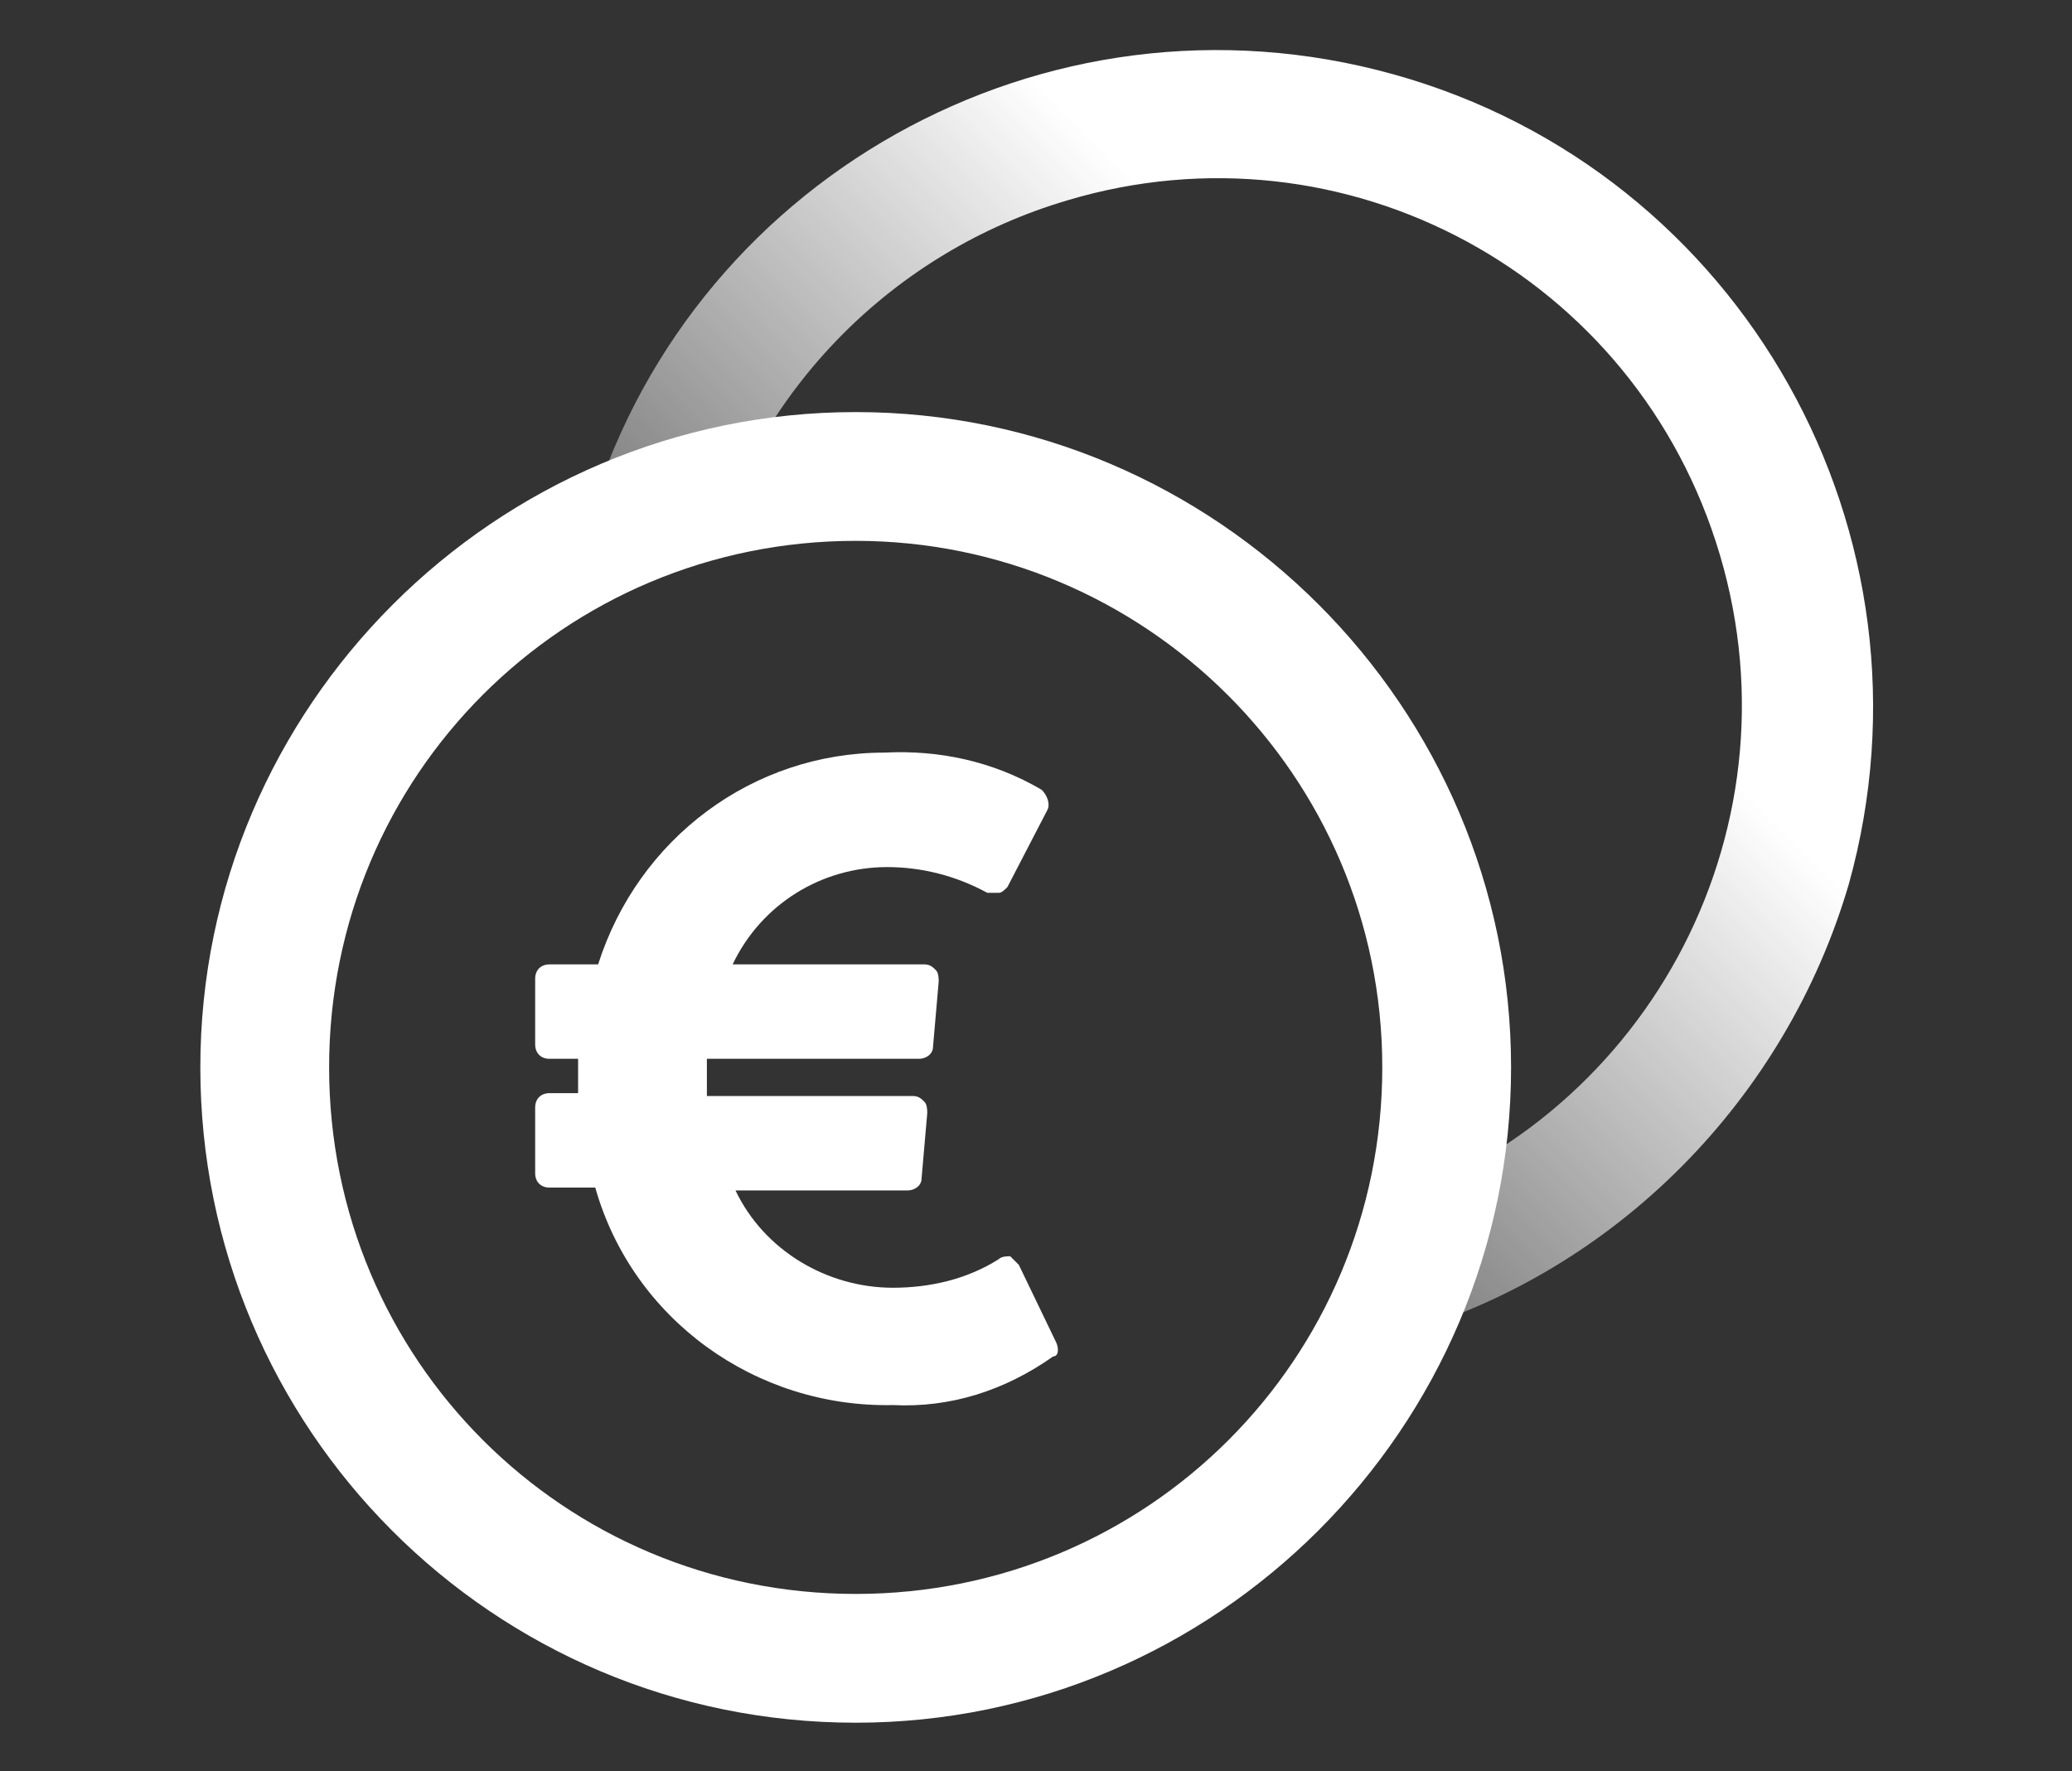
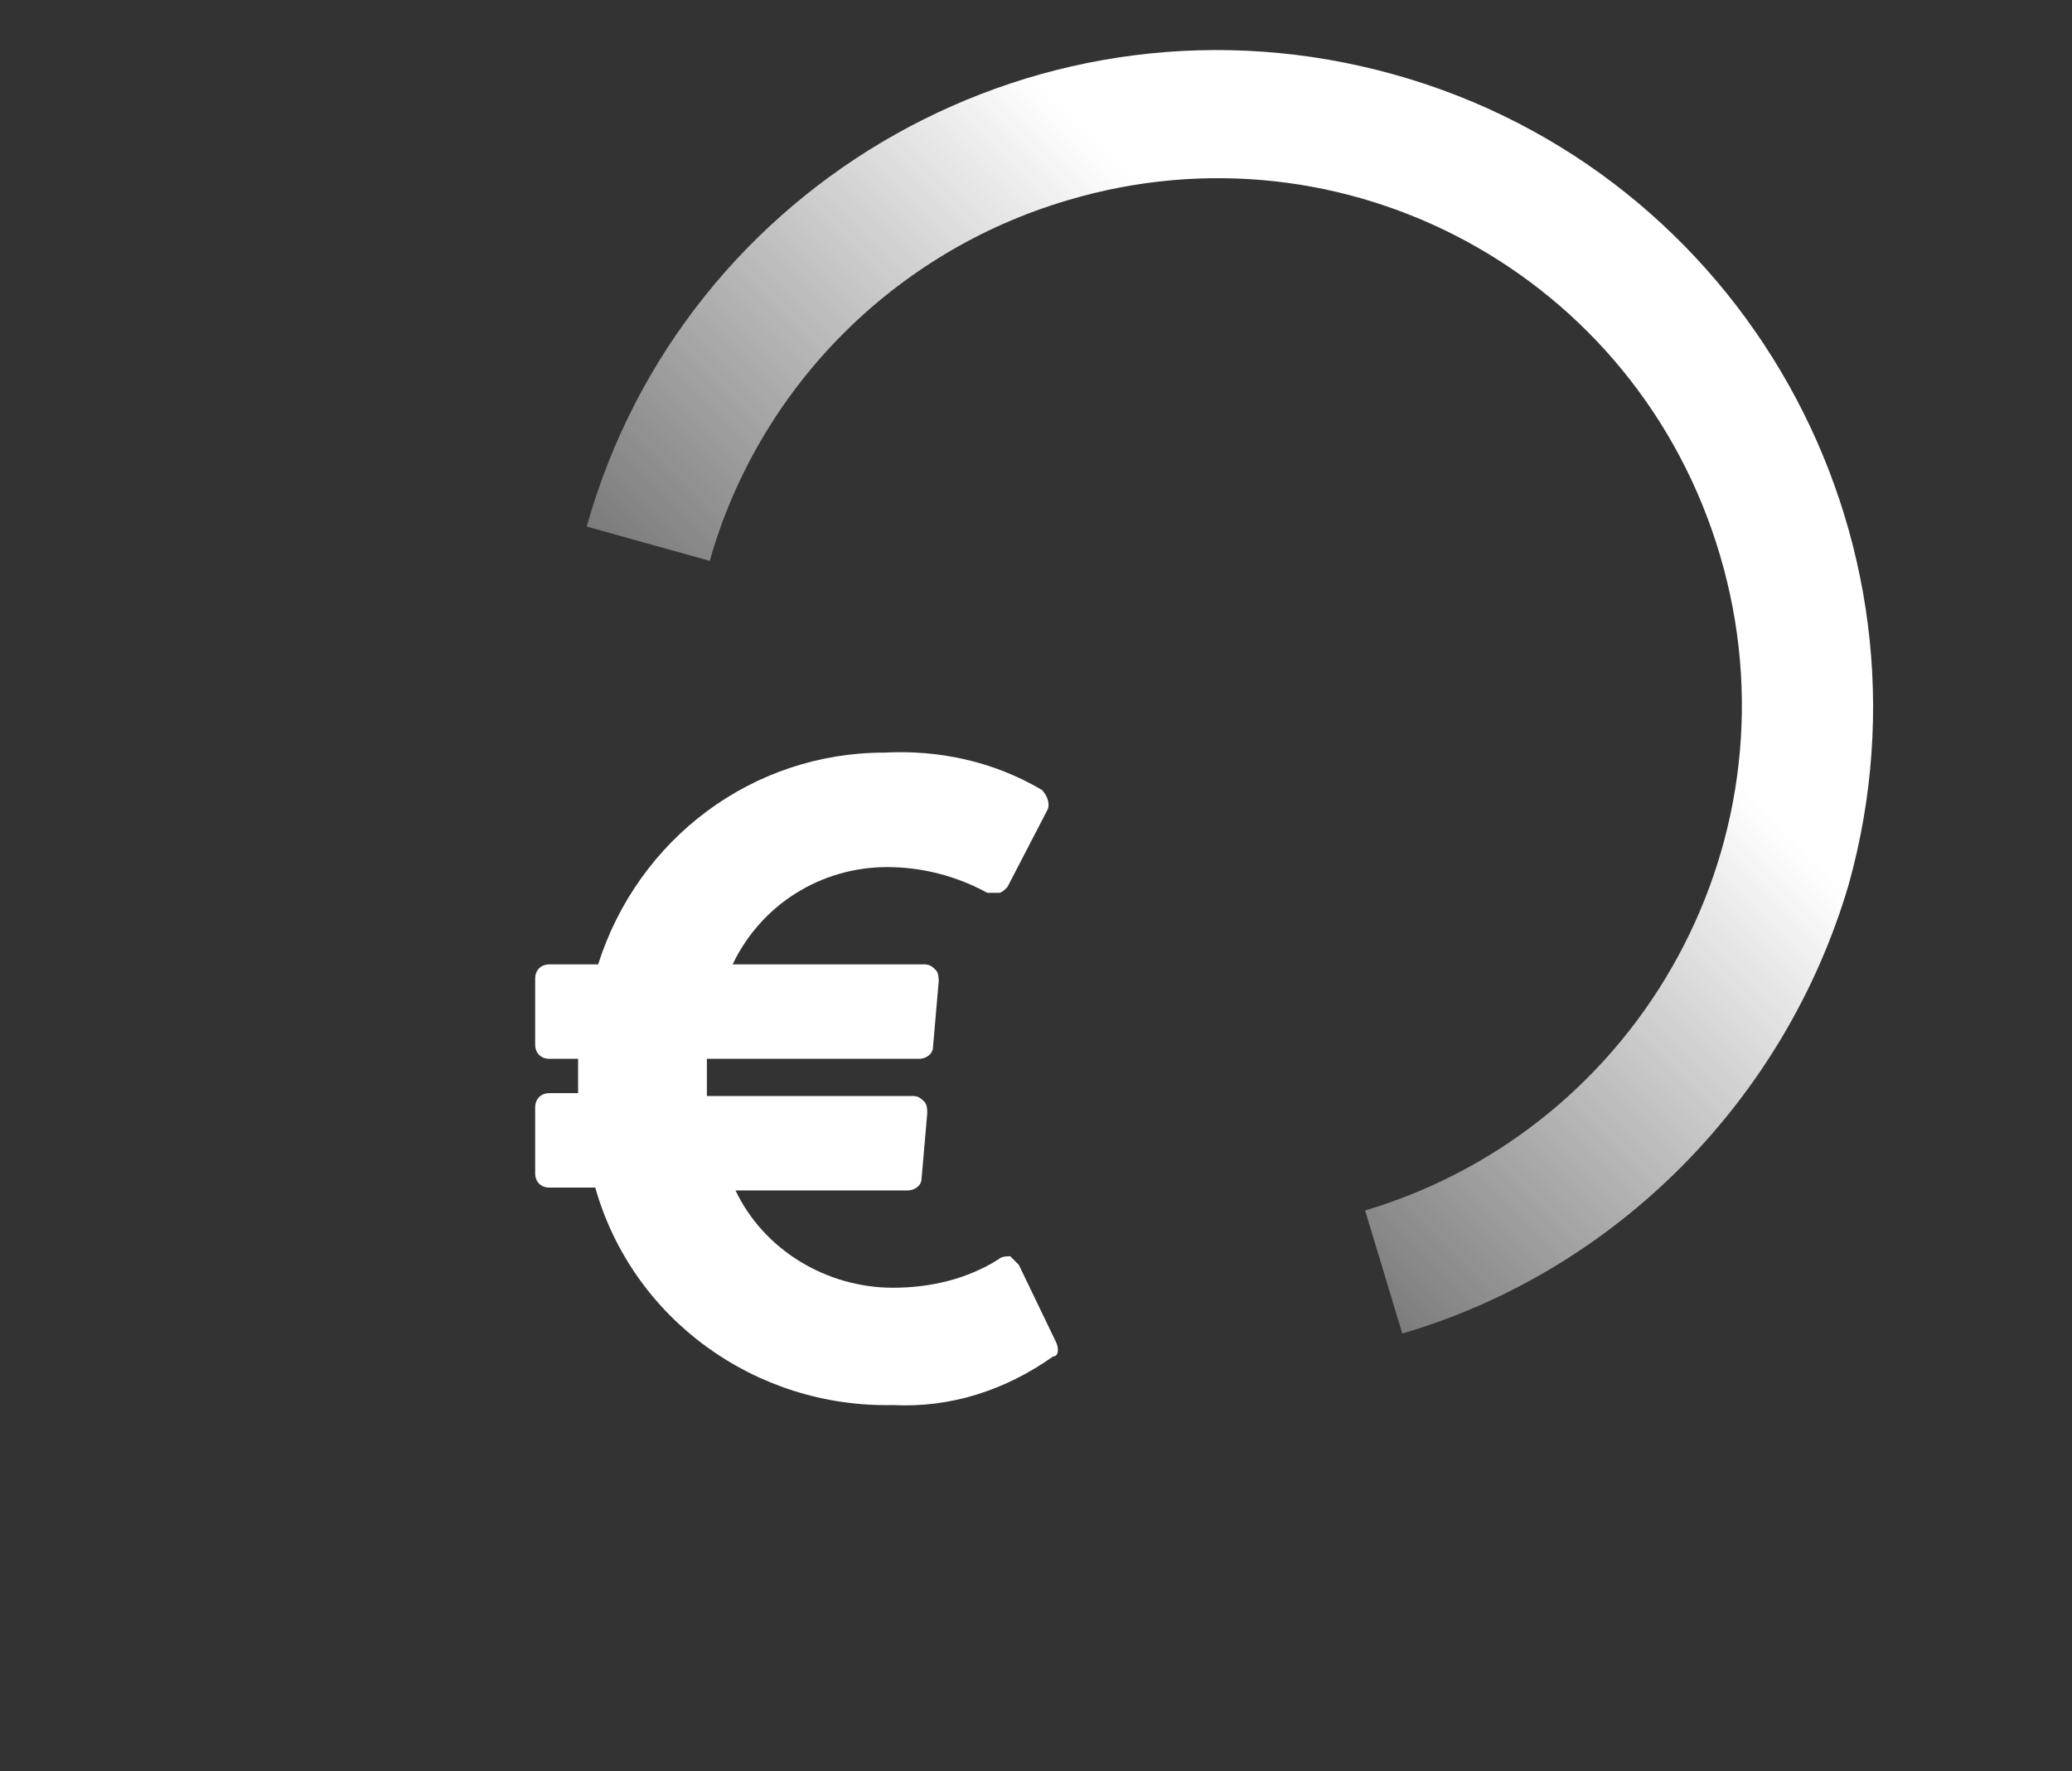
<svg xmlns="http://www.w3.org/2000/svg" version="1.1" id="Laag_1" x="0px" y="0px" viewBox="0 0 72.4 61.9" style="enable-background:new 0 0 72.4 61.9;" xml:space="preserve">
  <rect x="0" y="0" width="72.4" height="61.9" fill="#333333" stroke="none" />
  <style type="text/css">
	.st0{fill:#FFFFFF;}
	.st1{fill:url(#SVGID_1_);}
</style>
-   <path class="st0" d="M29.9,60.2C17.2,60.2,7,49.9,7,37.3c0-12.6,10.3-22.9,22.9-22.9s22.9,10.3,22.9,22.9c0,0,0,0,0,0  C52.8,49.9,42.5,60.2,29.9,60.2z M29.9,18.9c-10.2,0-18.4,8.2-18.4,18.4s8.2,18.4,18.4,18.4s18.4-8.2,18.4-18.4  C48.3,27.1,40,18.9,29.9,18.9z" />
  <linearGradient id="SVGID_1_" gradientUnits="userSpaceOnUse" x1="80.506" y1="-15.85" x2="104.586" y2="8.241" gradientTransform="matrix(1 0 0 -1 -45.91 16.716)">
    <stop offset="0" style="stop-color:#FFFFFF;stop-opacity:0.35" />
    <stop offset="0.65" style="stop-color:#FFFFFF" />
  </linearGradient>
  <path class="st1" d="M49,46.6l-1.3-4.3c9.7-2.9,15.3-13.1,12.4-22.9S47,4.1,37.3,7c-6.1,1.8-10.8,6.6-12.5,12.6l-4.3-1.2  C23.9,6.3,36.5-0.8,48.7,2.6S68,18.7,64.6,30.9C62.4,38.4,56.5,44.4,49,46.6z" />
  <path class="st0" d="M36.9,46.9l-1.3-2.7c-0.1-0.1-0.2-0.2-0.3-0.3c-0.1,0-0.3,0-0.4,0.1c-1.1,0.7-2.4,1-3.7,1  c-2.3,0-4.5-1.3-5.5-3.4h6c0.3,0,0.5-0.2,0.5-0.4l0.2-2.3c0-0.1,0-0.3-0.1-0.4c-0.1-0.1-0.2-0.2-0.4-0.2h-7.2c0-0.2,0-0.4,0-0.6  c0-0.2,0-0.5,0-0.7h7.4c0.3,0,0.5-0.2,0.5-0.4l0.2-2.3c0-0.1,0-0.3-0.1-0.4c-0.1-0.1-0.2-0.2-0.4-0.2h-6.7c1-2.1,3.1-3.4,5.4-3.4  c1.2,0,2.4,0.3,3.5,0.9c0.1,0,0.3,0,0.4,0c0.1,0,0.2-0.1,0.3-0.2l1.4-2.7c0.1-0.2,0-0.5-0.2-0.7c-1.7-1-3.6-1.4-5.5-1.3  c-4.6,0-8.6,3-10,7.4h-1.7c-0.3,0-0.5,0.2-0.5,0.5v2.3c0,0.3,0.2,0.5,0.5,0.5h1c0,0.2,0,0.5,0,0.7s0,0.4,0,0.5h-1  c-0.3,0-0.5,0.2-0.5,0.5v2.3c0,0.3,0.2,0.5,0.5,0.5h1.6c1.3,4.6,5.6,7.7,10.4,7.6c2,0.1,3.9-0.5,5.6-1.7C37,47.4,37,47.1,36.9,46.9z  " />
</svg>